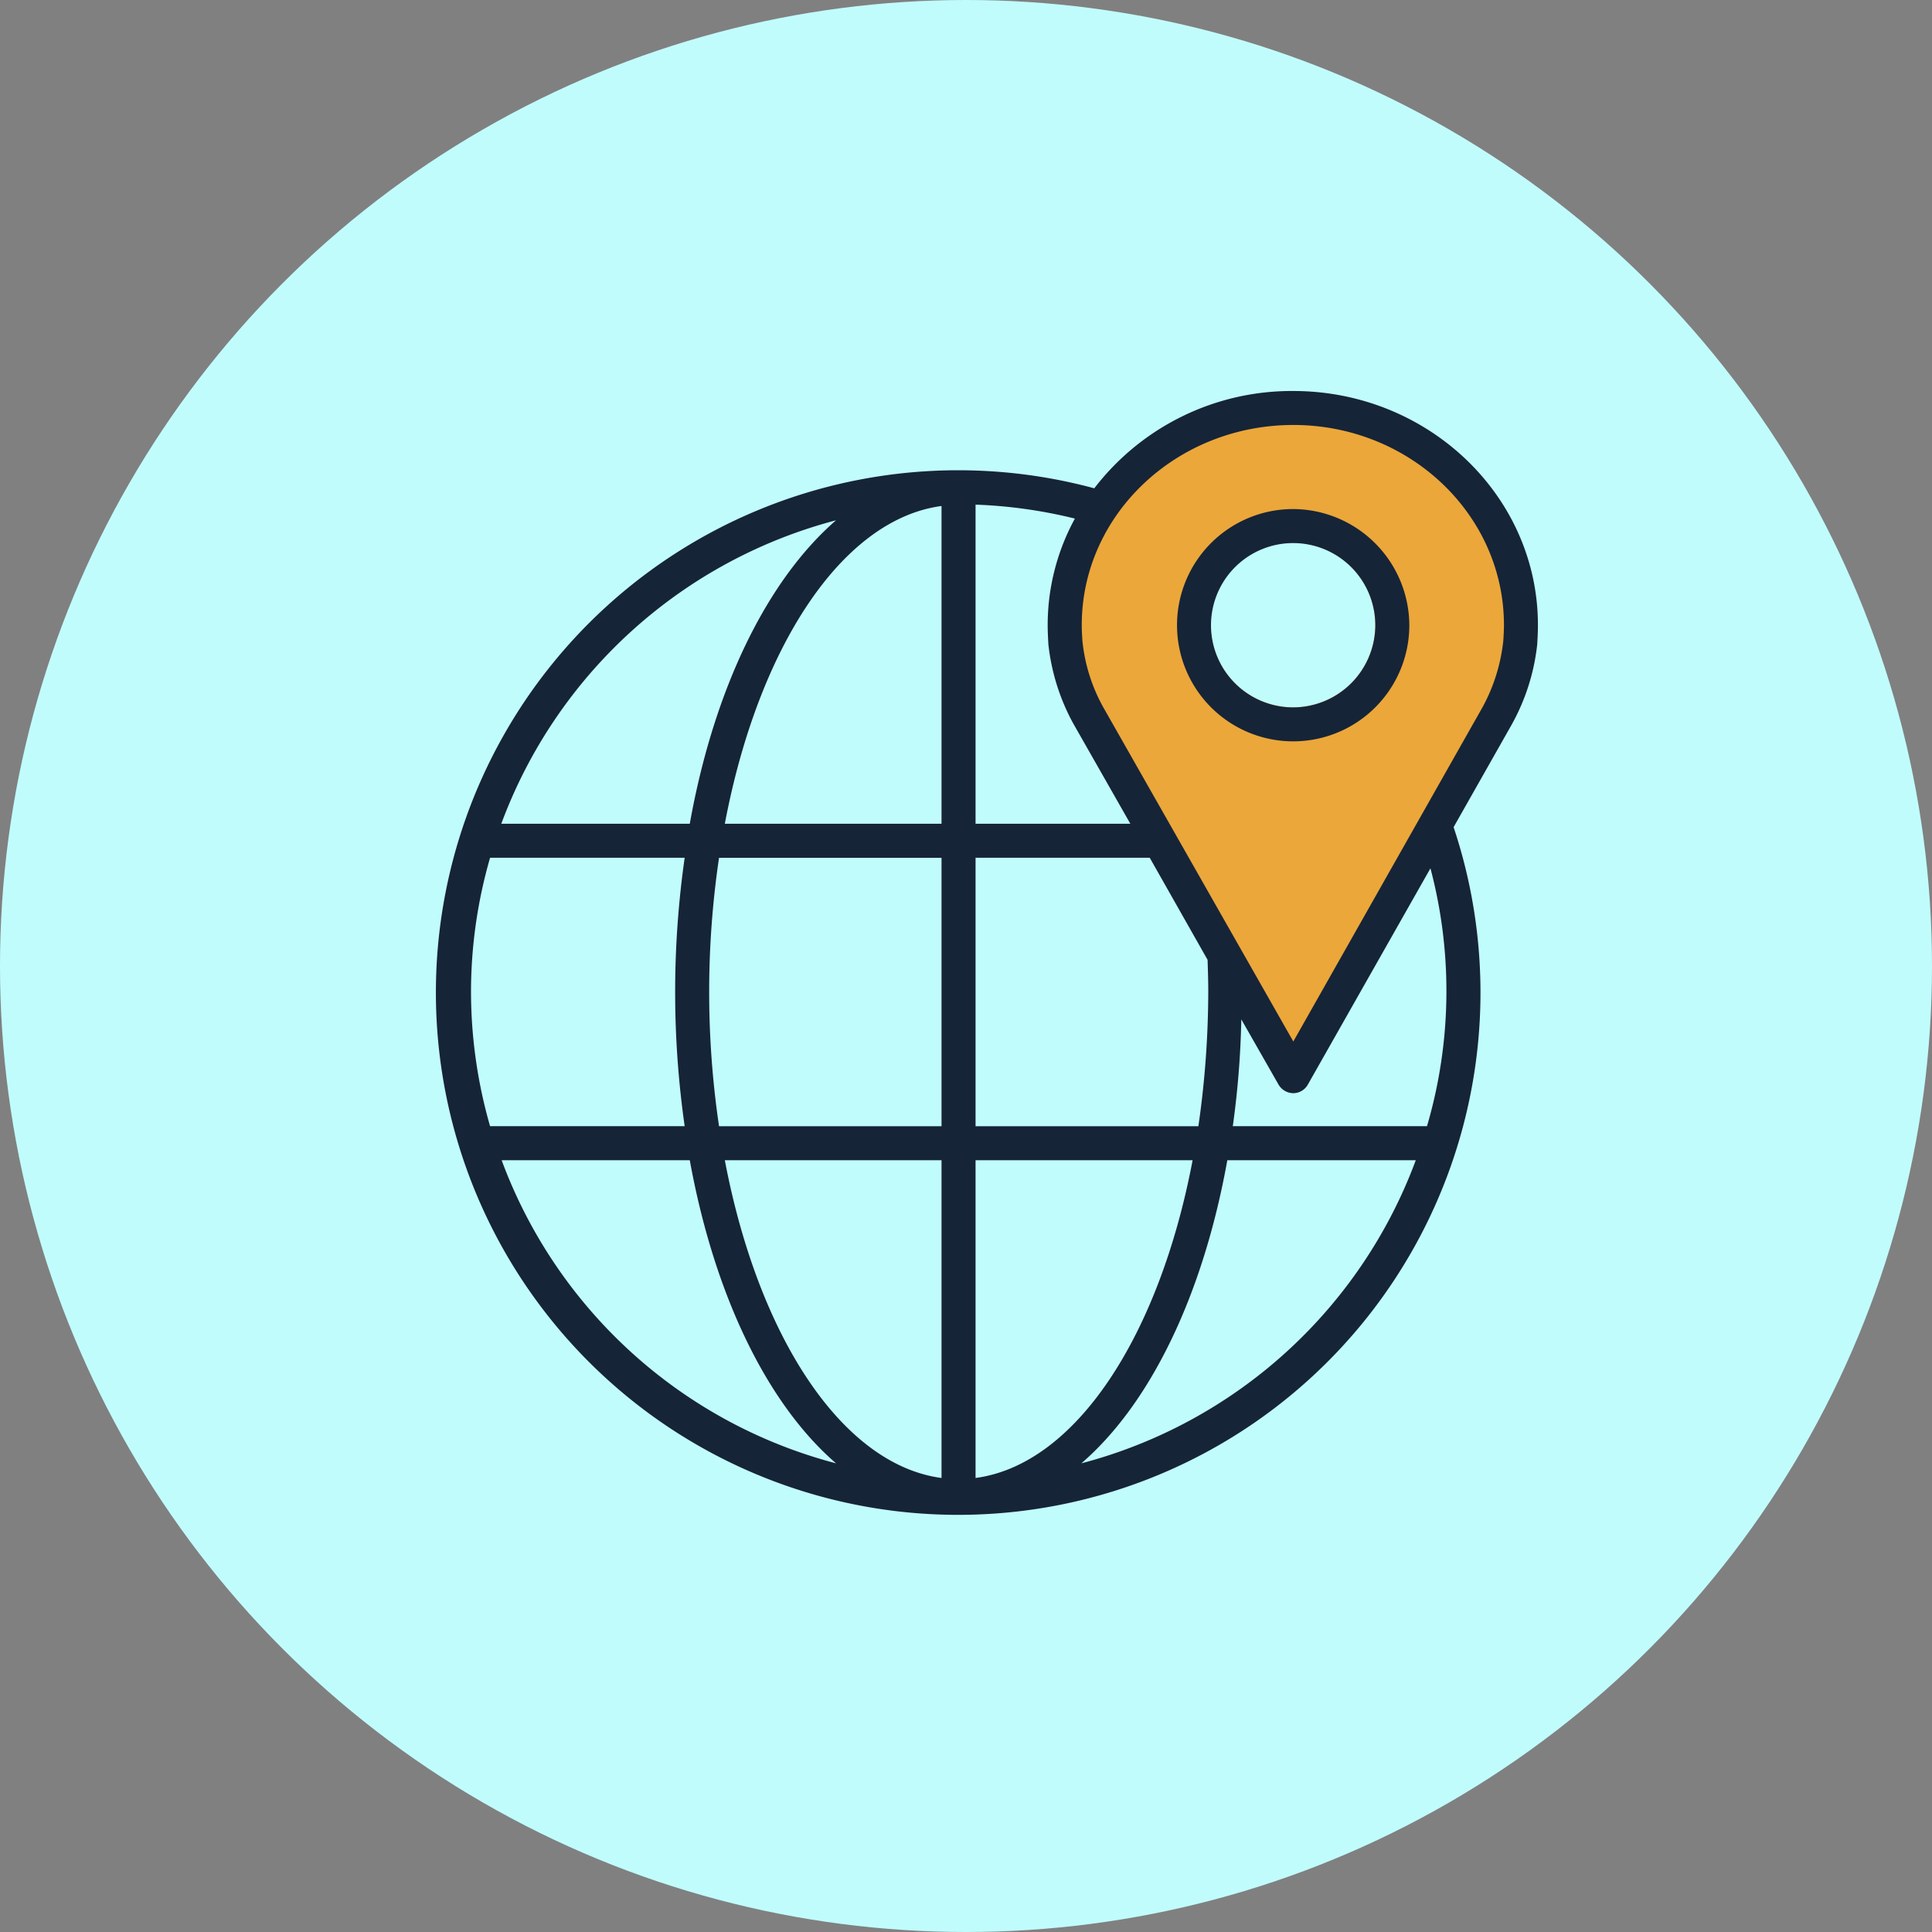
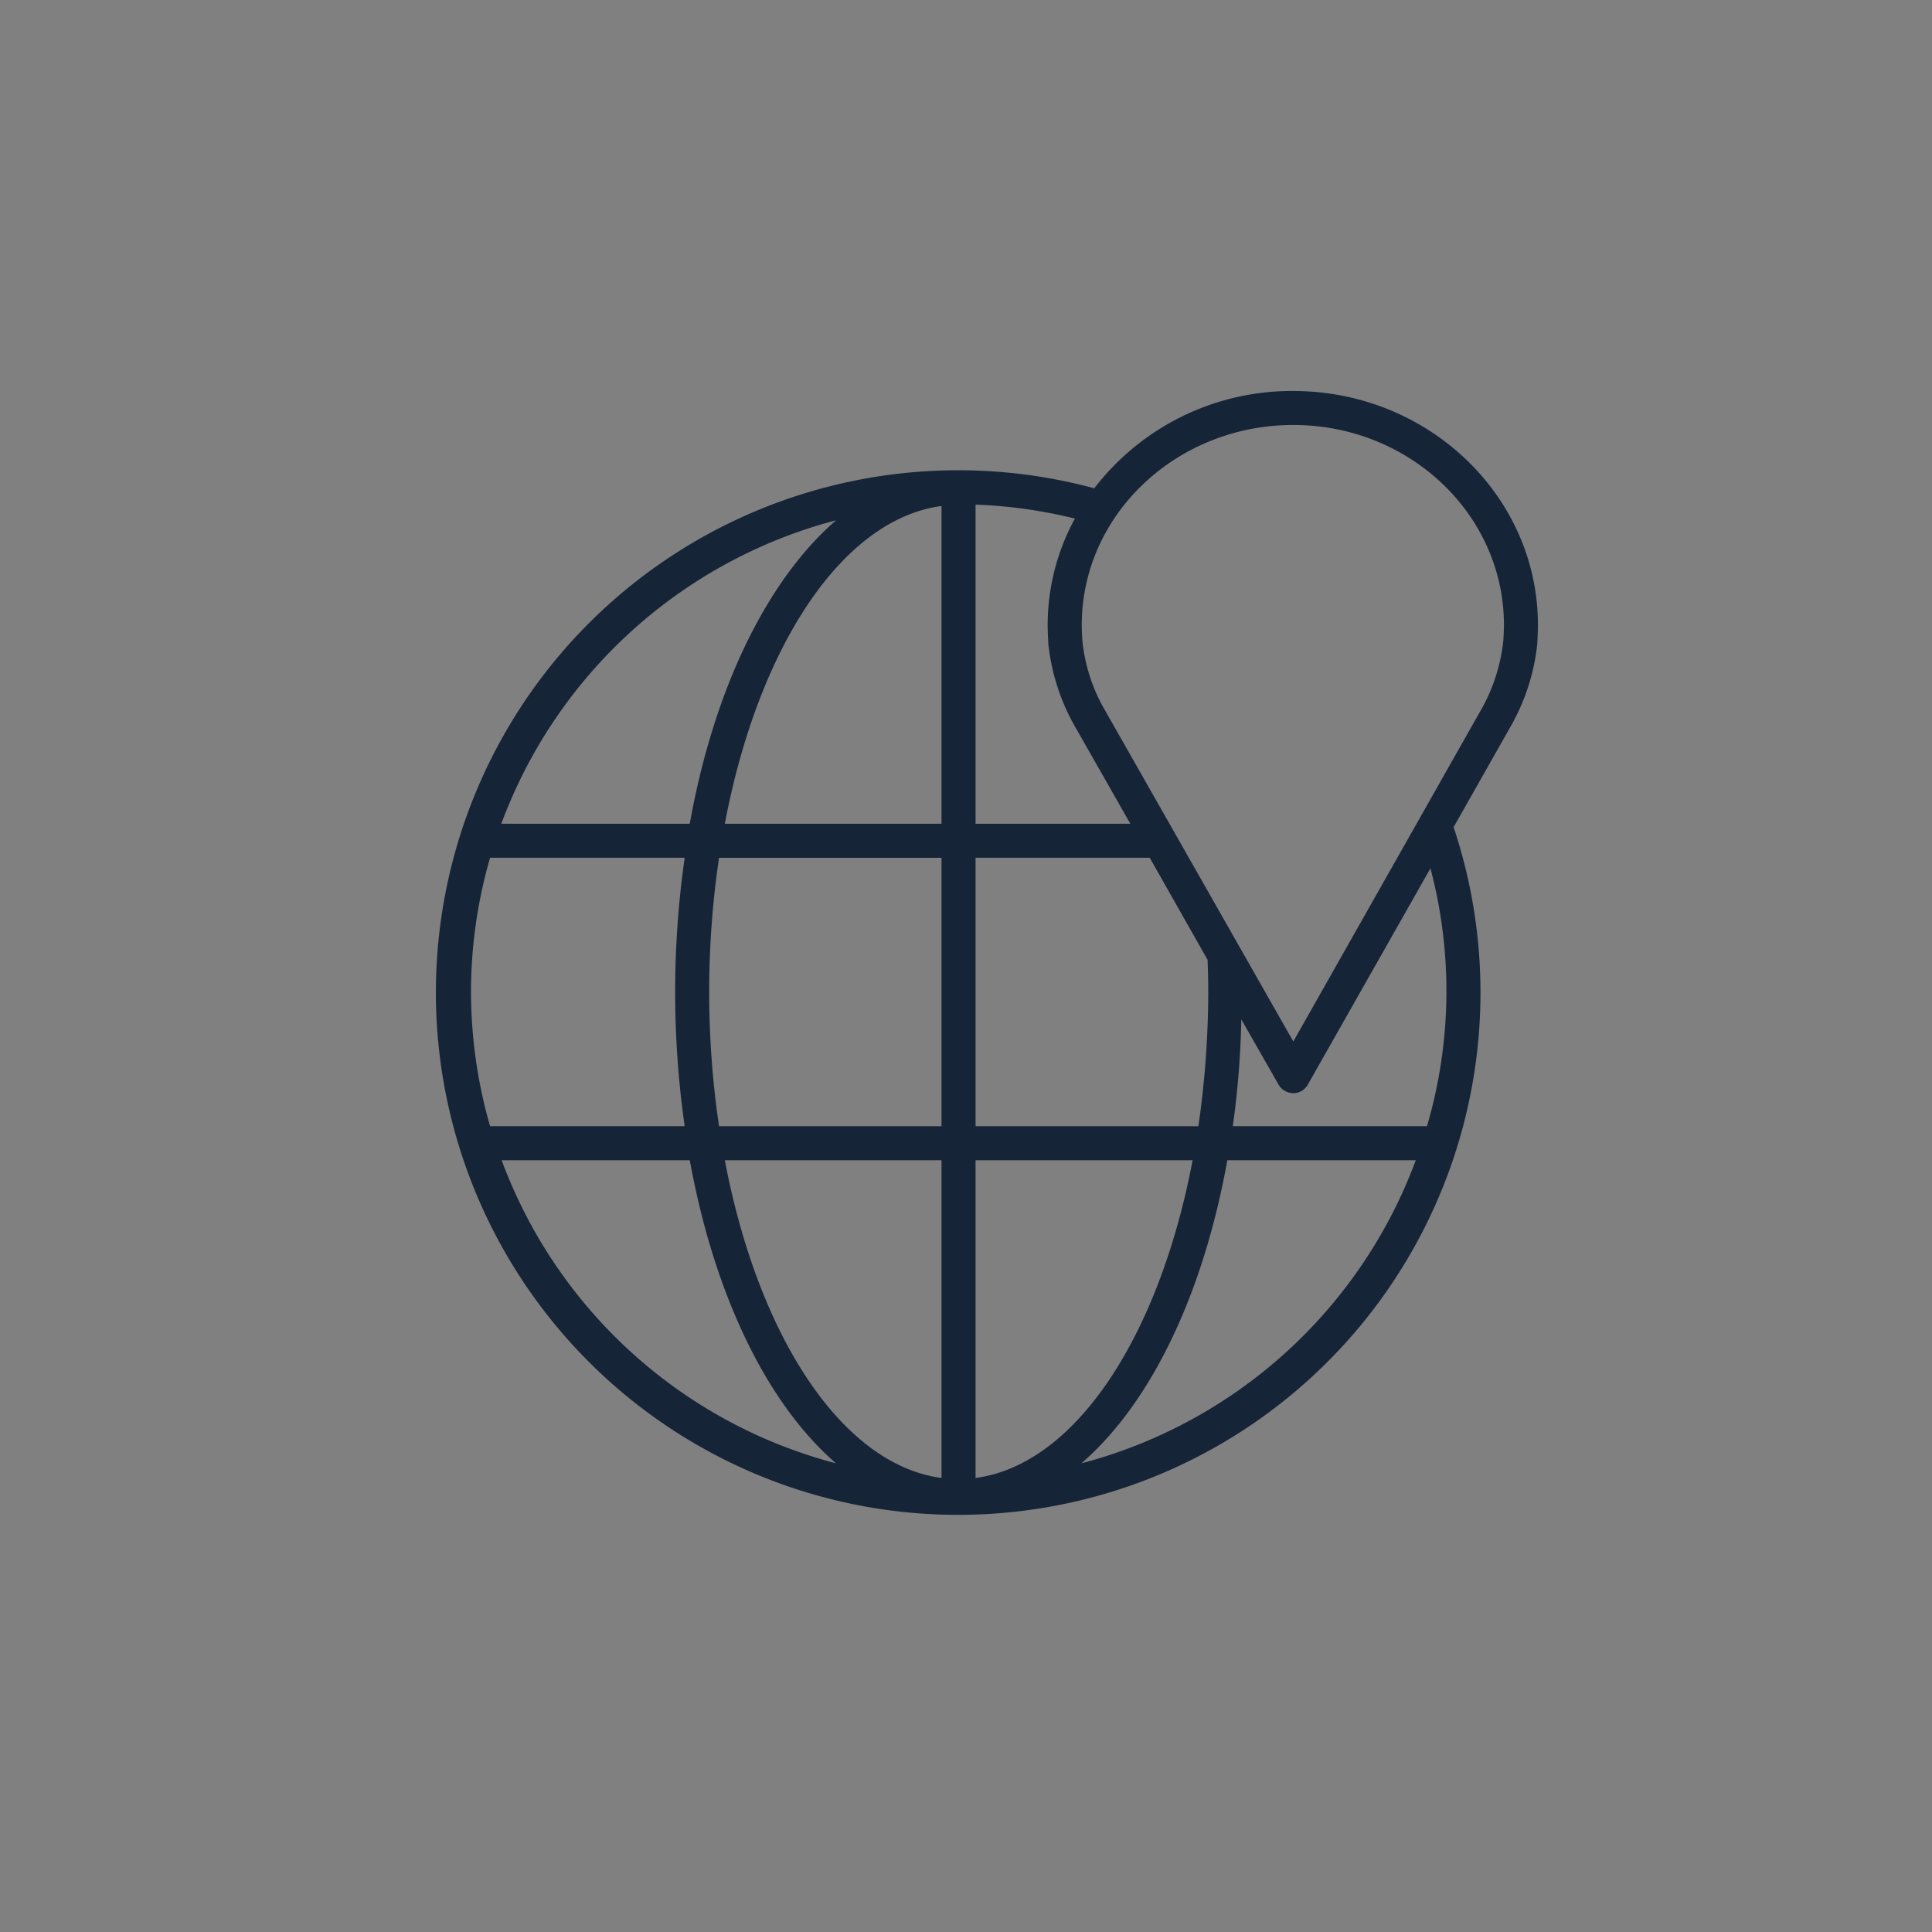
<svg xmlns="http://www.w3.org/2000/svg" width="168" height="168" viewBox="0 0 168 168">
  <rect x="0" y="0" width="168" height="168" fill="#808080" stroke="none" />
  <g id="Group_17928" data-name="Group 17928" transform="translate(-1061 -2646)">
-     <circle id="Ellipse_435" data-name="Ellipse 435" cx="84" cy="84" r="84" transform="translate(1061 2646)" fill="#c1fcfd" />
    <g id="Group_17876" data-name="Group 17876" transform="translate(1097 2682)">
      <g id="Group_17877" data-name="Group 17877" transform="translate(2 -2)">
-         <path id="Path_24274" data-name="Path 24274" d="M38.33.5C27.355.5,18.45,8.931,18.45,19.374c0,.5.03,1.006.059,1.538a16.908,16.908,0,0,0,1.982,6.272L38.33,58.6,56.11,27.184a17.422,17.422,0,0,0,1.953-6.272c.03-.5.059-1.035.059-1.538C58.122,8.931,49.306.5,38.33.5M31.141,19.4a7.159,7.159,0,1,1,7.159,7.13,7.184,7.184,0,0,1-7.159-7.13" transform="translate(36.132 0.979)" fill="#eba73a" />
-         <path id="Path_24275" data-name="Path 24275" d="M31.858,3.47A10.1,10.1,0,1,0,41.975,13.588,10.151,10.151,0,0,0,31.858,3.47m0,17.247a7.144,7.144,0,1,1,7.159-7.13,7.159,7.159,0,0,1-7.159,7.13" transform="translate(42.575 6.795)" fill="#162438" />
        <path id="Path_24276" data-name="Path 24276" d="M74.462,0A21.641,21.641,0,0,0,57.155,8.461,45.417,45.417,0,1,0,88.4,37.926L93.514,28.9a.1.1,0,0,1,.03-.059,18.383,18.383,0,0,0,2.13-6.834c.03-.533.059-1.095.059-1.657C95.732,9.112,86.177,0,74.462,0M34.7,11.242C28.7,16.448,24.081,25.886,21.981,37.63H5.591A42.568,42.568,0,0,1,34.7,11.242m-31.743,41A42.036,42.036,0,0,1,4.615,40.589H21.537a82.63,82.63,0,0,0,0,23.341H4.615A42.407,42.407,0,0,1,2.958,52.245M5.621,66.888h16.36C24.111,78.6,28.7,88.07,34.7,93.247A42.488,42.488,0,0,1,5.621,66.888M43.872,94.52C35.2,93.366,27.927,82.183,25.028,66.888H43.872Zm0-30.589H24.525a79.81,79.81,0,0,1,0-23.341H43.872Zm0-26.3H25.028C27.927,22.306,35.2,11.153,43.872,10ZM92.715,21.774a15.456,15.456,0,0,1-1.775,5.68L74.462,56.564,57.925,27.483a14.947,14.947,0,0,1-1.8-5.739c-.03-.444-.059-.917-.059-1.39,0-9.615,8.254-17.4,18.4-17.4,10.088,0,18.312,7.78,18.312,17.4,0,.473-.03.947-.059,1.42M46.831,9.881a42.22,42.22,0,0,1,8.638,1.213,19.315,19.315,0,0,0-2.367,9.26c0,.533.03,1.095.059,1.657a18.514,18.514,0,0,0,2.16,6.893l4.97,8.727H46.831Zm0,30.708H61.978l5.029,8.875c.03.917.059,1.834.059,2.781a82.545,82.545,0,0,1-.858,11.686H46.831Zm0,53.931V66.888H65.705c-2.9,15.295-10.177,26.477-18.874,27.631m9.2-1.272C62.037,88.07,66.622,78.6,68.723,66.888H85.112A42.547,42.547,0,0,1,56.031,93.247M86.088,63.93H69.2a78.216,78.216,0,0,0,.74-9.289l3.225,5.65a1.505,1.505,0,0,0,1.3.769,1.459,1.459,0,0,0,1.272-.769l10.65-18.786a41.727,41.727,0,0,1-.3,22.424" fill="#162438" />
      </g>
    </g>
  </g>
</svg>